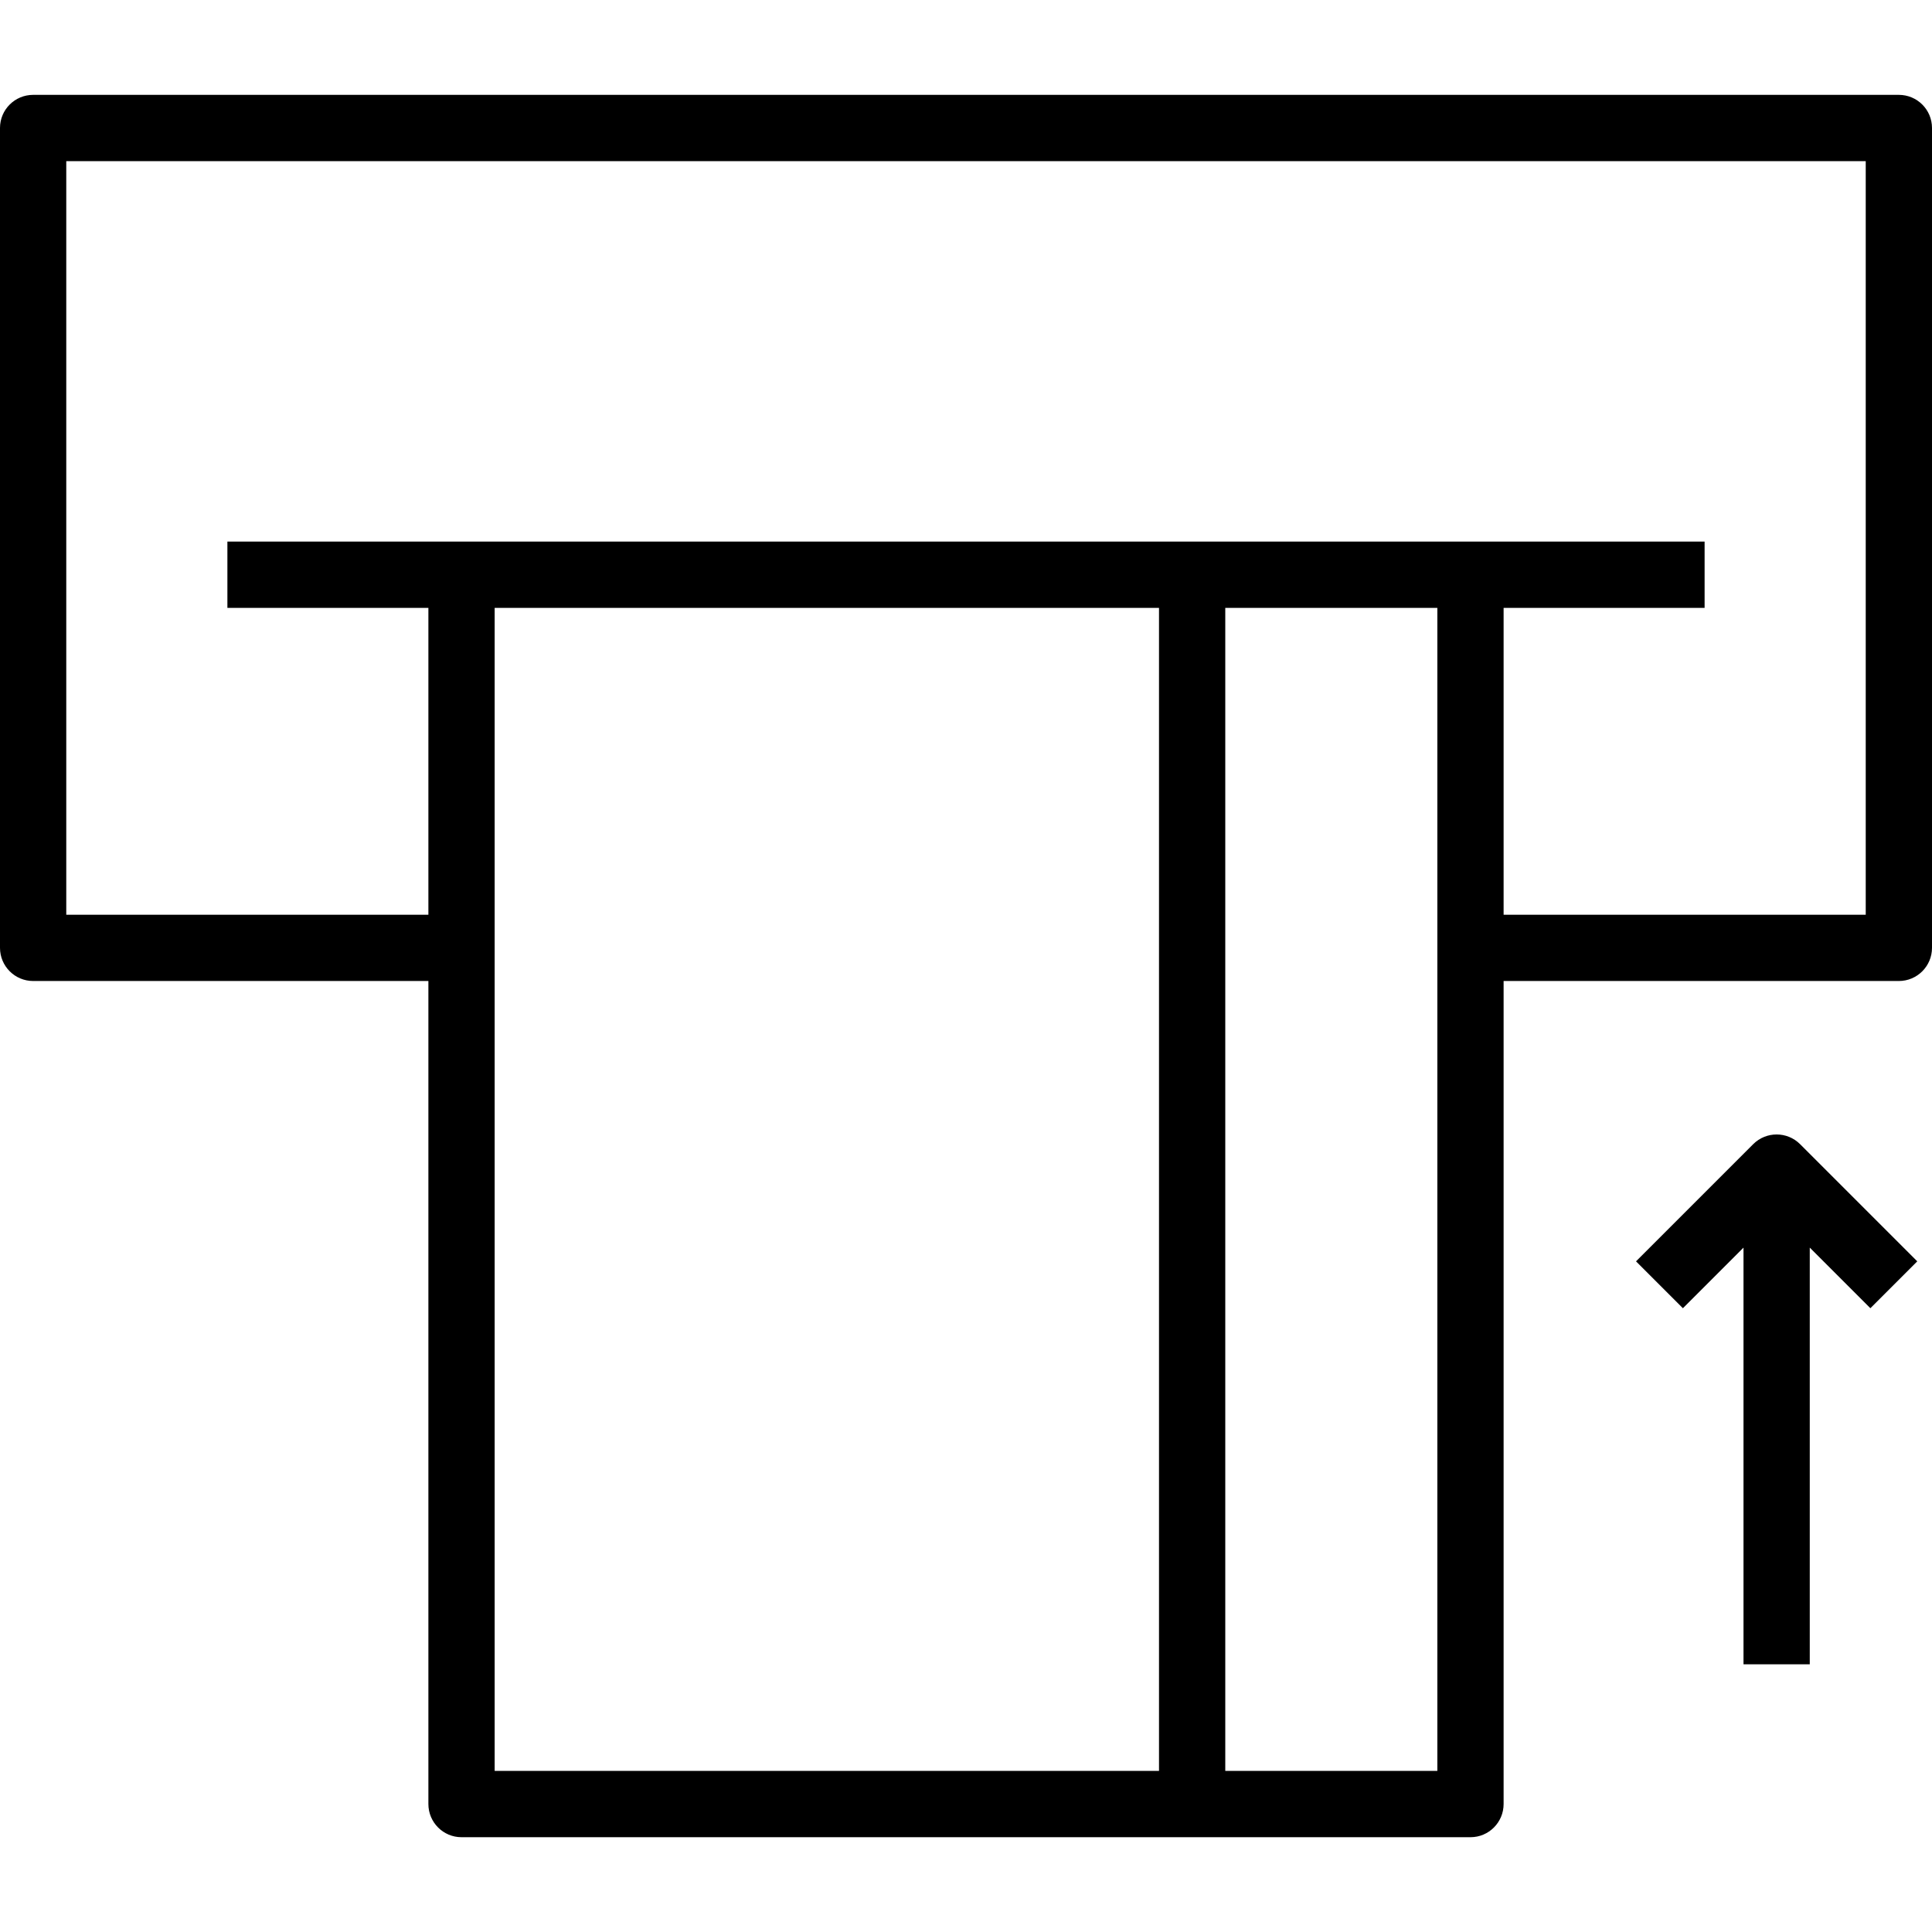
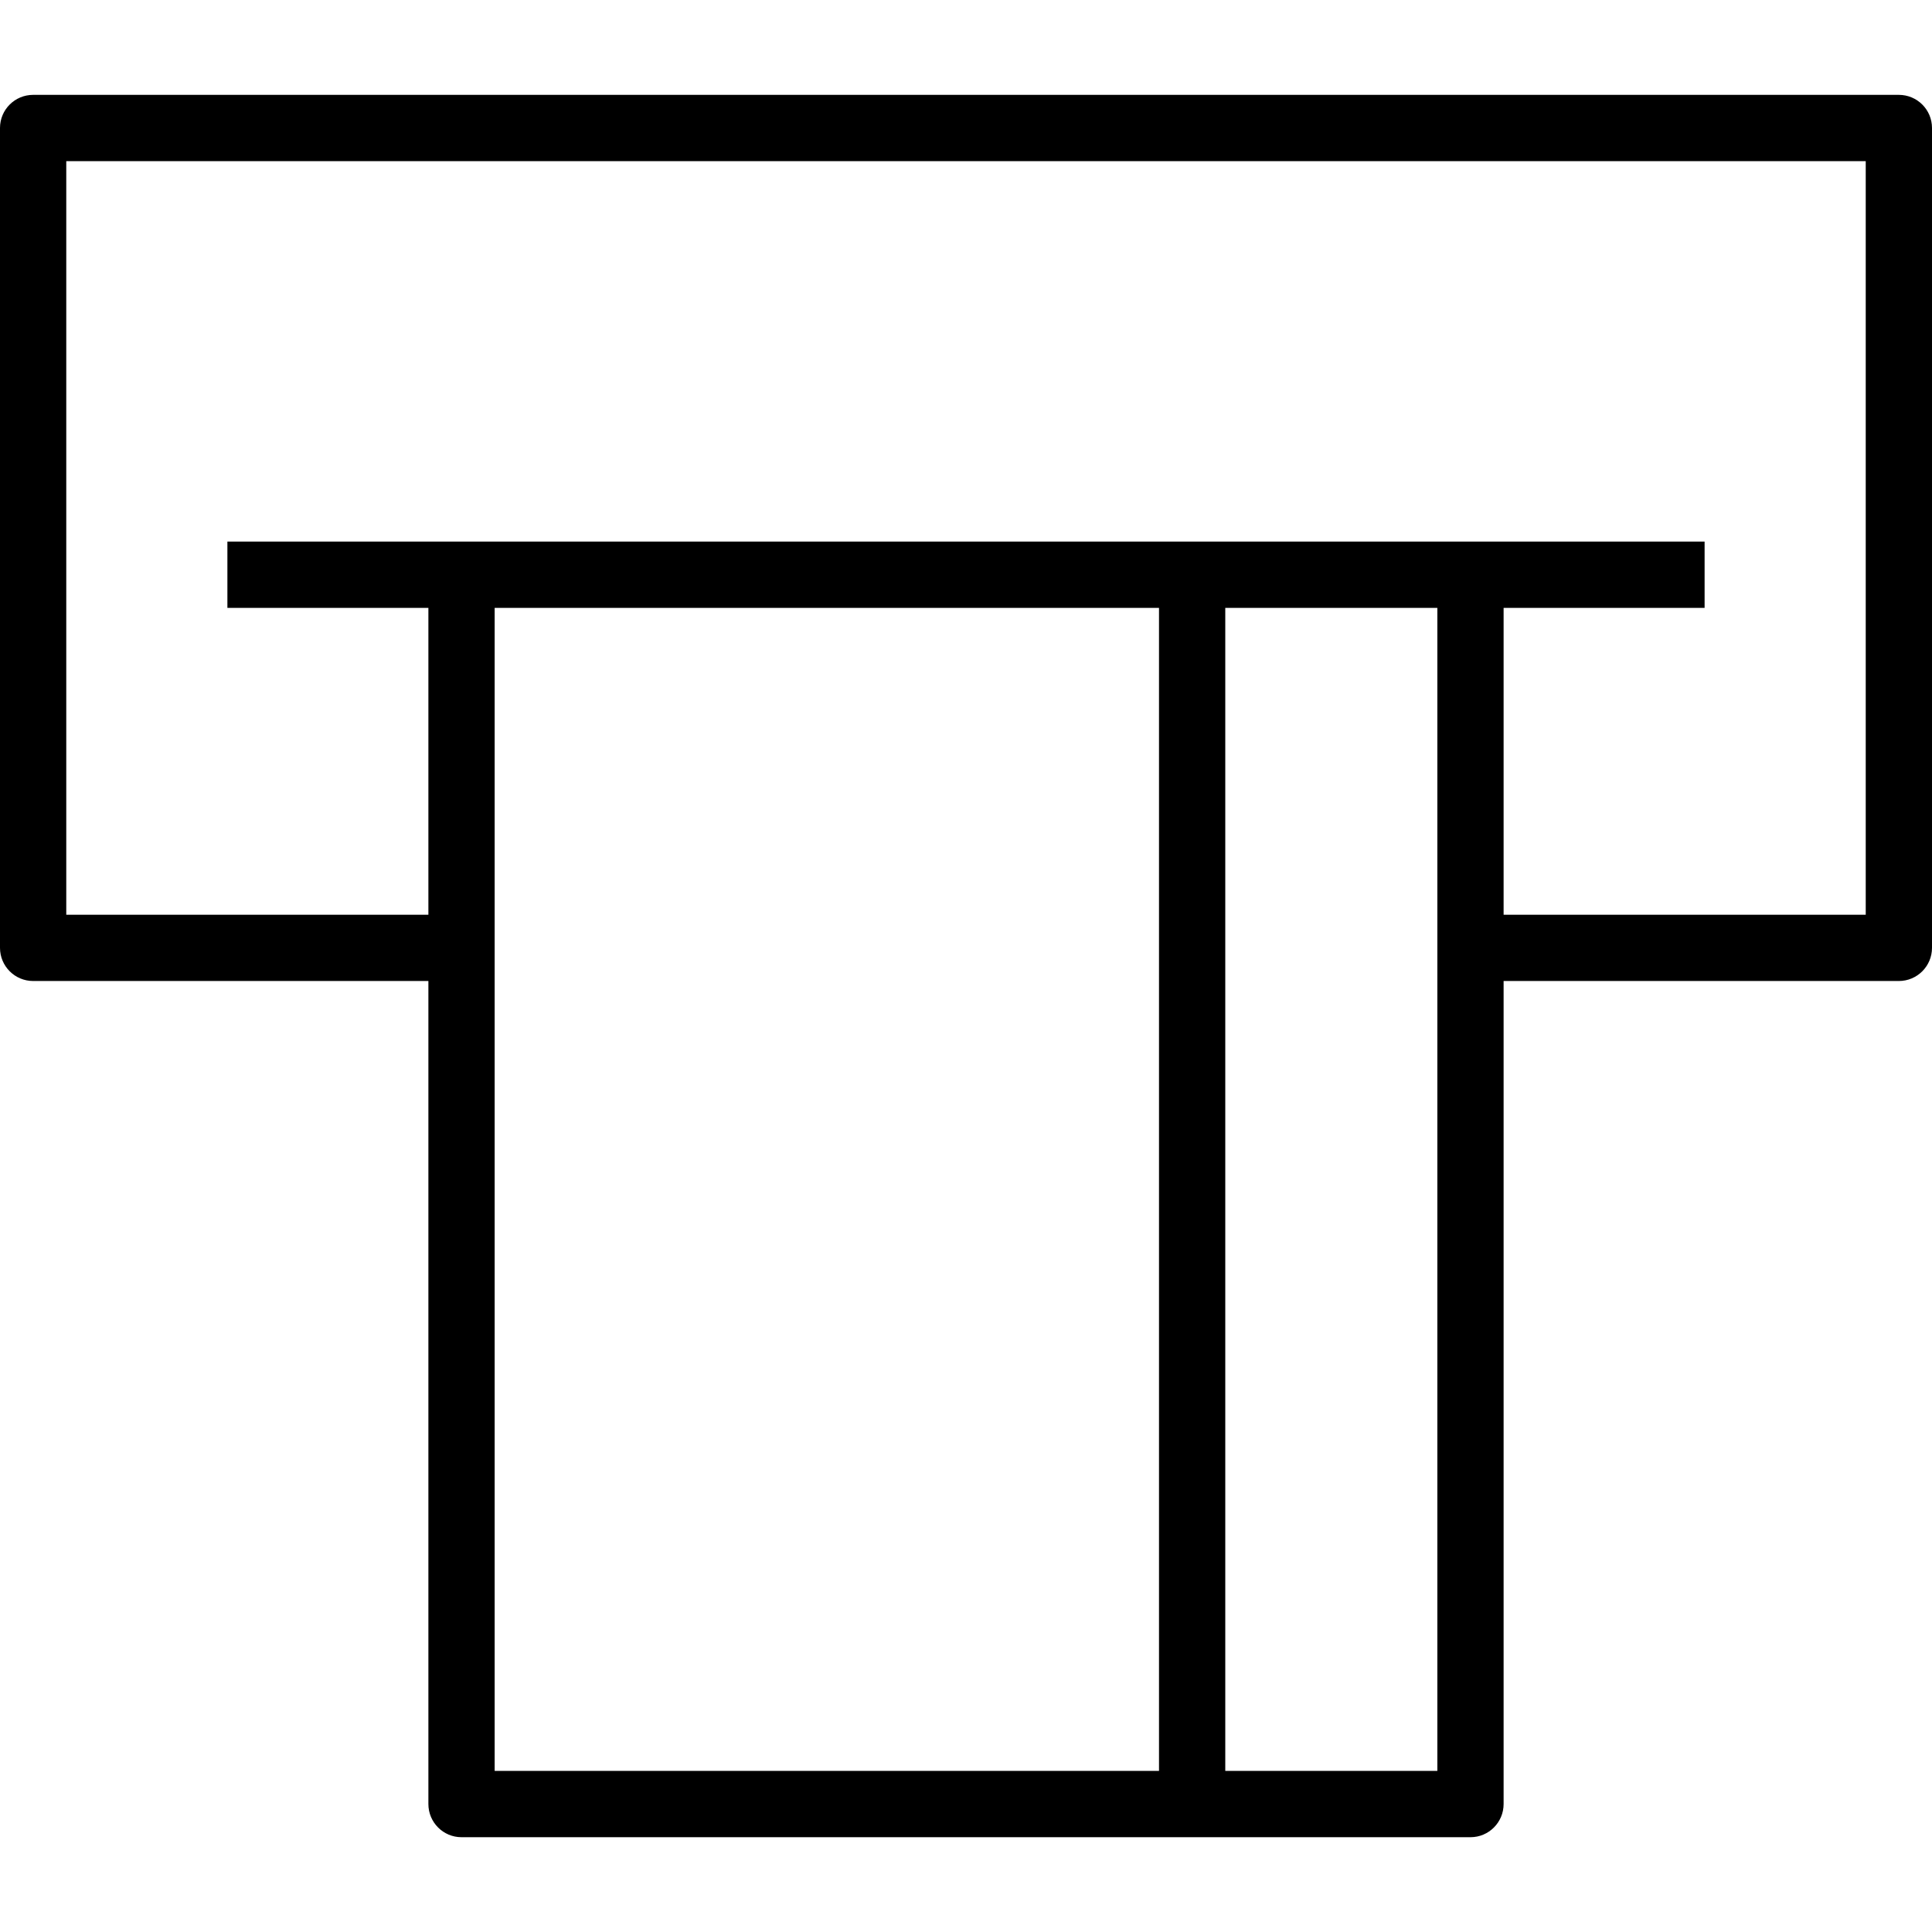
<svg xmlns="http://www.w3.org/2000/svg" width="30" height="30" viewBox="0 0 30 30" fill="none">
  <path d="M29.485 1.473H0.515C0.23 1.473 0 1.703 0 1.987V14.718C0 15.002 0.23 15.233 0.515 15.233H6.652V28.013C6.652 28.297 6.882 28.528 7.166 28.528H22.834C23.118 28.528 23.348 28.297 23.348 28.013V15.233H29.485C29.77 15.233 30 15.002 30 14.718V1.987C30 1.703 29.77 1.473 29.485 1.473ZM17.997 27.498H7.681V9.439H17.997V27.498H17.997ZM22.319 27.498H19.026V9.439H22.319V27.498ZM28.971 14.204H23.348V9.439H26.469V8.41H22.834H7.166H3.531V9.439H6.652V14.204H1.029V2.502H28.971V14.204Z" fill="black" />
-   <path d="M27.224 17.766L25.404 19.586L26.132 20.314L27.073 19.373V25.843H28.102V19.373L29.043 20.314L29.771 19.586L27.951 17.766C27.75 17.566 27.425 17.566 27.224 17.766Z" fill="black" />
</svg>